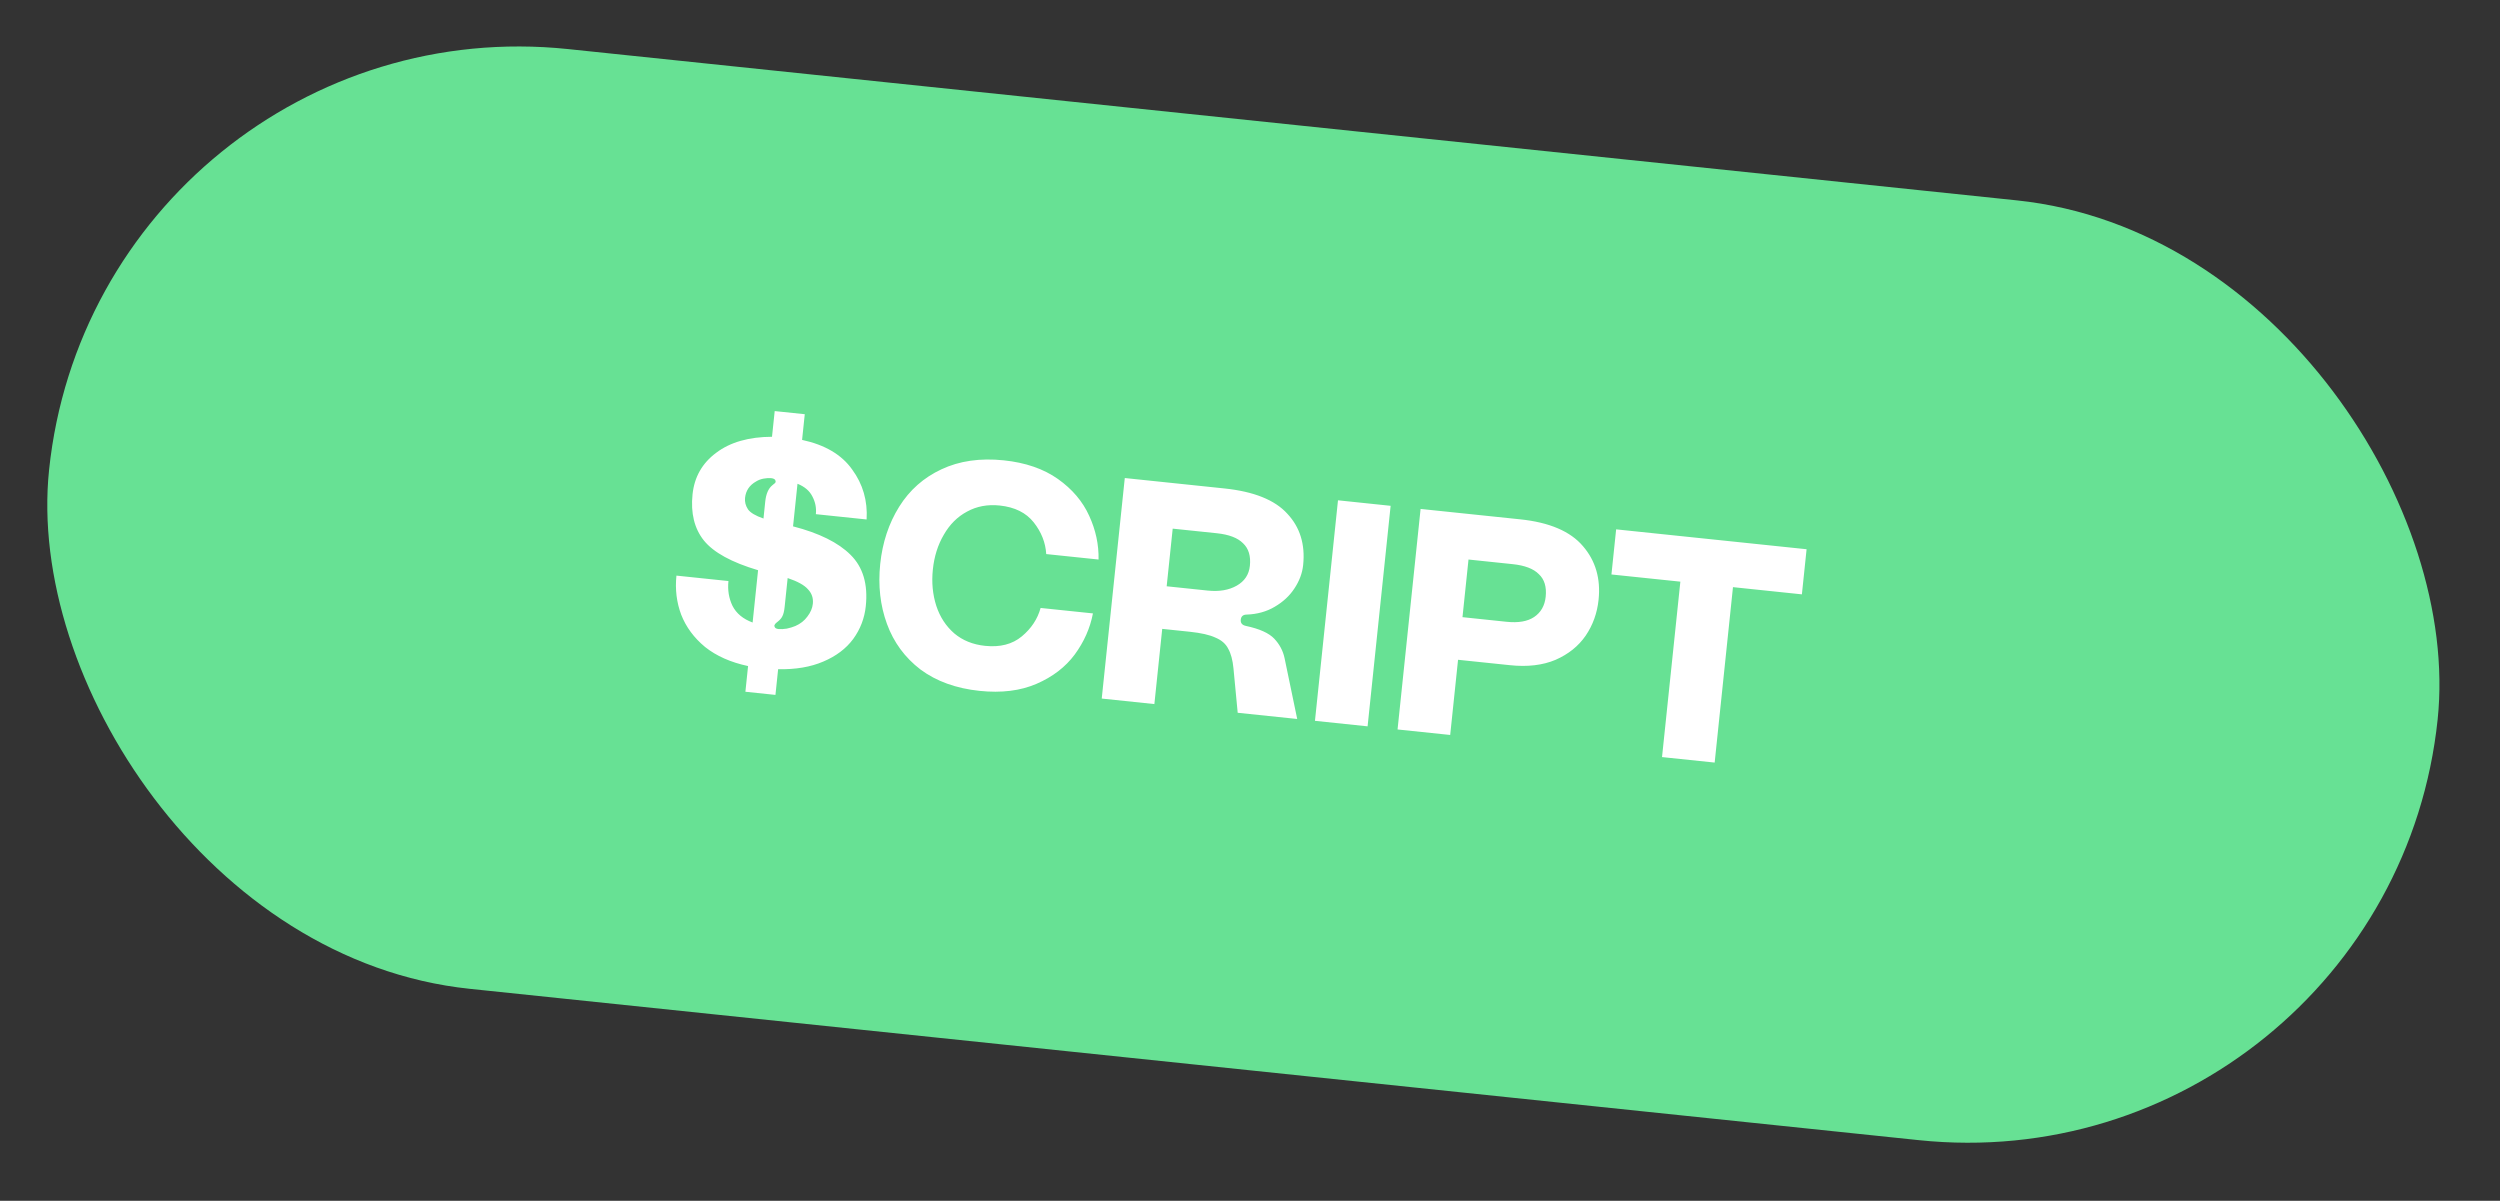
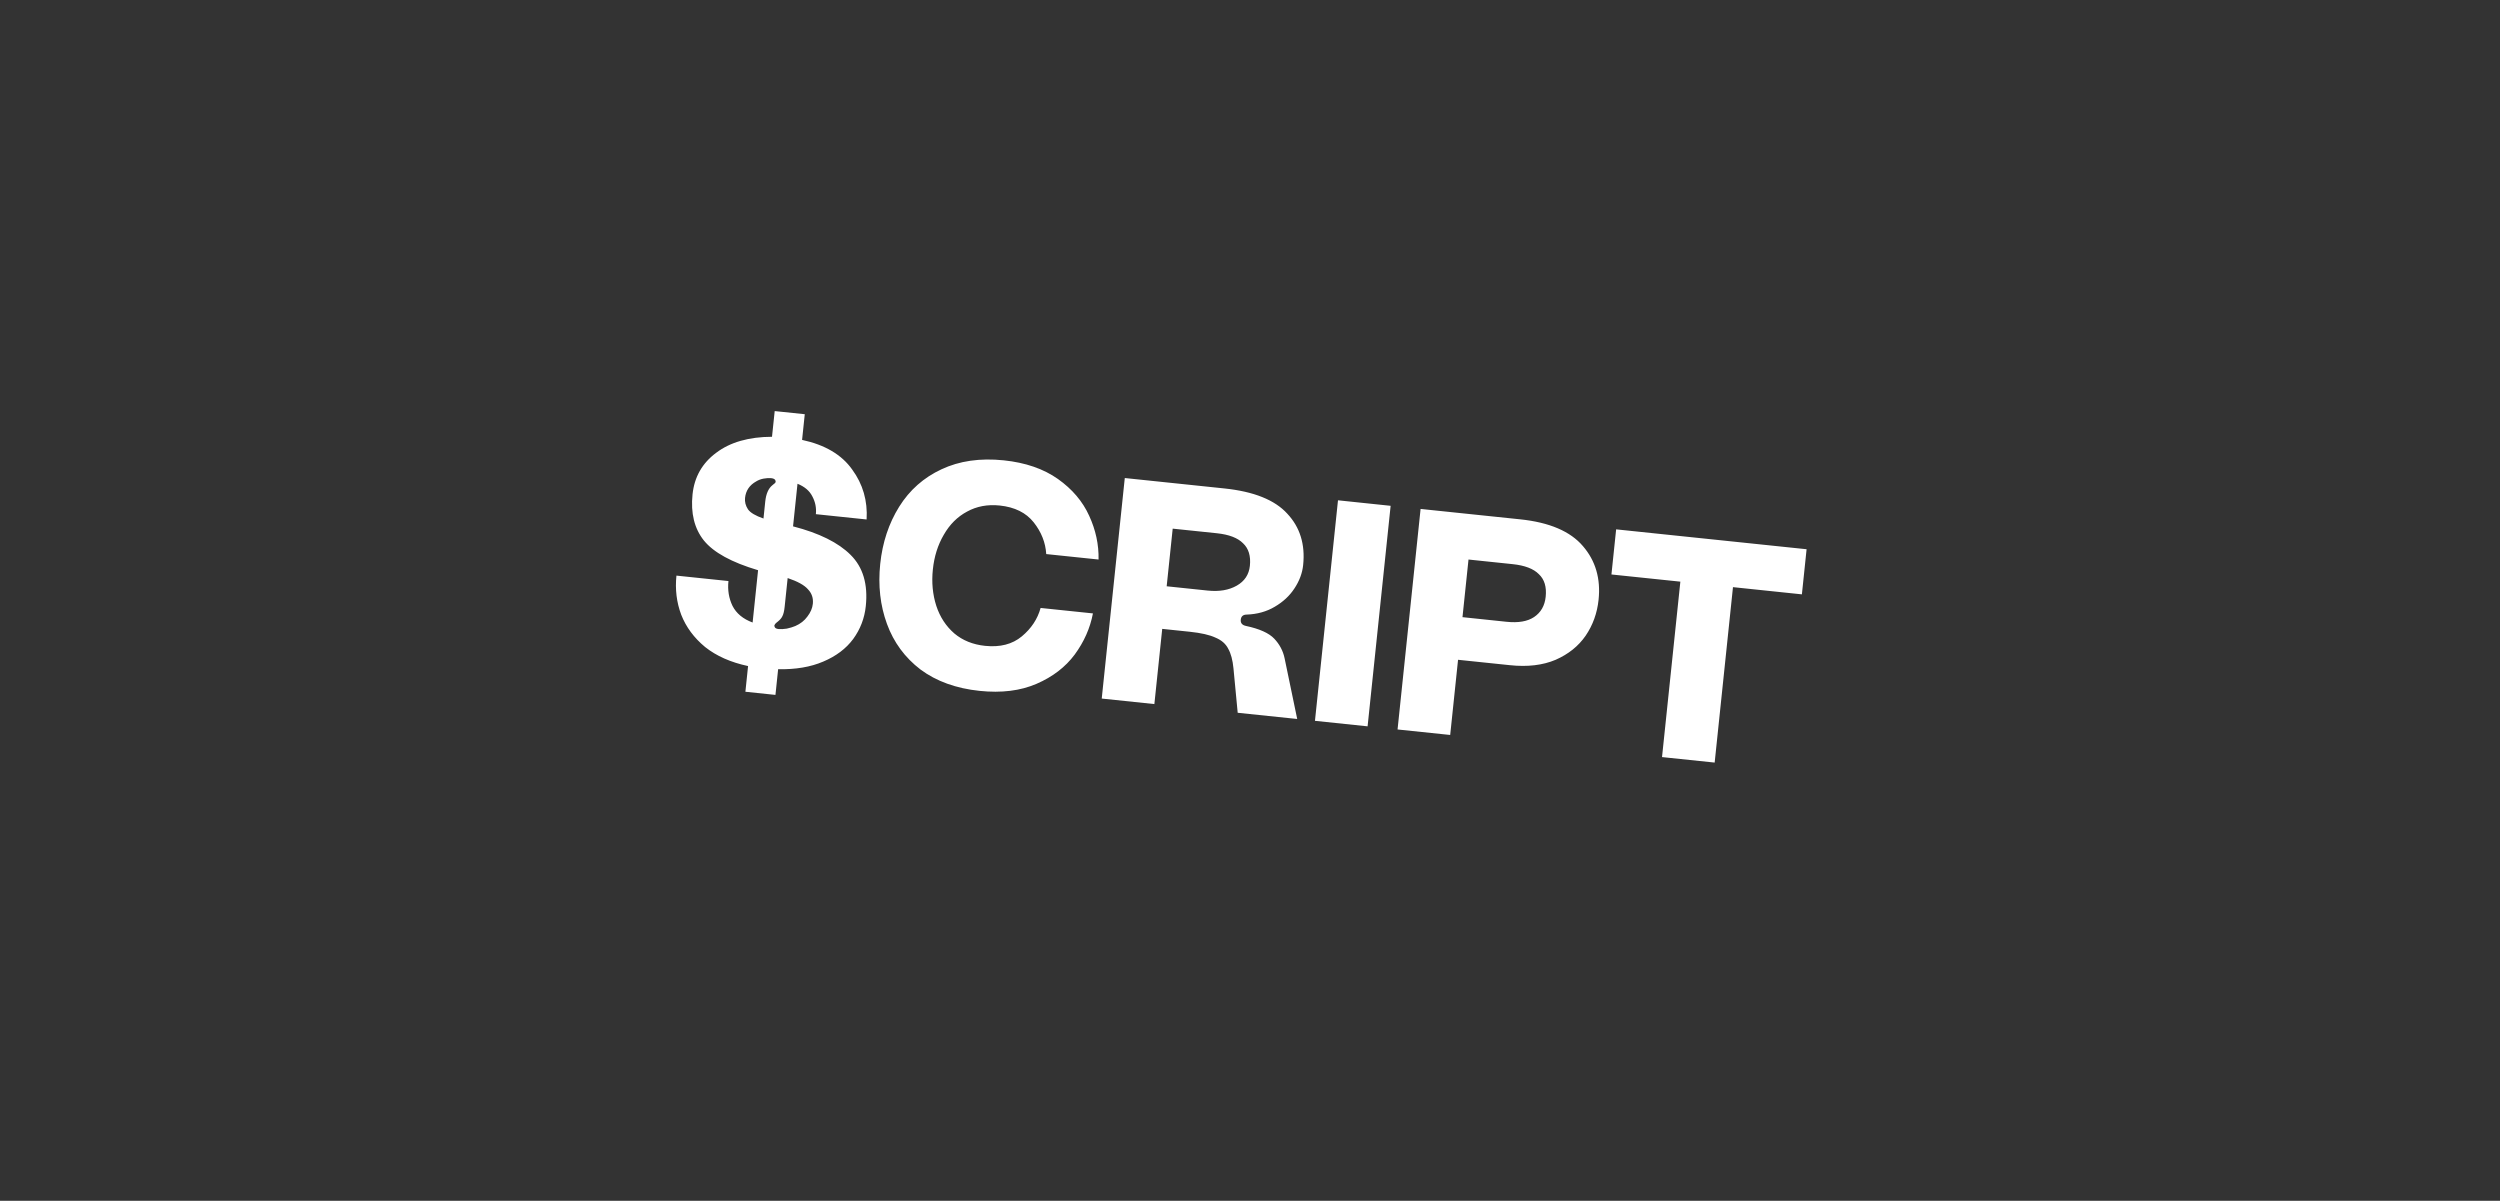
<svg xmlns="http://www.w3.org/2000/svg" width="127" height="61" viewBox="0 0 127 61" fill="none">
  <rect x="0" y="0" width="127" height="61" fill="#333333" stroke="none" />
-   <rect x="4.986" width="122" height="48" rx="24" transform="rotate(5.962 4.986 0)" fill="#67E194" />
  <path d="M37.005 29.517C36.957 29.974 37.026 30.394 37.211 30.778C37.407 31.163 37.748 31.445 38.233 31.624L38.51 28.967C37.168 28.569 36.25 28.066 35.756 27.456C35.273 26.848 35.081 26.067 35.181 25.112C35.273 24.232 35.673 23.528 36.383 23.001C37.093 22.464 38.038 22.193 39.218 22.188L39.355 20.883L40.882 21.042L40.746 22.347C41.91 22.597 42.759 23.099 43.291 23.852C43.836 24.595 44.08 25.441 44.024 26.389L41.446 26.12C41.479 25.802 41.419 25.501 41.267 25.217C41.125 24.934 40.874 24.72 40.513 24.575L40.287 26.739C41.614 27.081 42.587 27.564 43.209 28.186C43.841 28.81 44.099 29.679 43.982 30.793C43.918 31.408 43.704 31.965 43.341 32.463C42.979 32.951 42.473 33.333 41.822 33.608C41.182 33.884 40.418 34.014 39.529 33.996L39.393 35.301L37.866 35.141L38.002 33.836C37.121 33.648 36.393 33.325 35.819 32.868C35.256 32.402 34.852 31.856 34.606 31.229C34.371 30.604 34.29 29.942 34.363 29.241L37.005 29.517ZM37.848 25.294C37.827 25.496 37.877 25.689 37.997 25.873C38.118 26.046 38.381 26.202 38.785 26.341L38.874 25.482C38.915 25.089 39.035 24.812 39.235 24.651C39.258 24.632 39.287 24.608 39.322 24.579C39.368 24.552 39.393 24.522 39.396 24.491C39.41 24.46 39.403 24.422 39.376 24.376C39.338 24.329 39.271 24.3 39.176 24.291C39.07 24.279 38.94 24.287 38.787 24.314C38.645 24.342 38.522 24.389 38.419 24.453C38.077 24.642 37.887 24.923 37.848 25.294ZM39.365 31.871C39.393 31.917 39.454 31.945 39.55 31.955C39.666 31.967 39.806 31.96 39.97 31.934C40.135 31.898 40.279 31.854 40.402 31.802C40.66 31.69 40.865 31.529 41.016 31.32C41.177 31.111 41.269 30.896 41.292 30.673C41.322 30.386 41.24 30.142 41.047 29.939C40.865 29.727 40.521 29.536 40.013 29.365L39.86 30.829C39.838 31.041 39.8 31.198 39.747 31.3C39.705 31.392 39.631 31.481 39.526 31.566C39.514 31.576 39.485 31.599 39.438 31.637C39.391 31.675 39.36 31.715 39.345 31.756C39.331 31.787 39.338 31.826 39.365 31.871ZM44.715 28.649C44.829 27.557 45.15 26.587 45.678 25.742C46.206 24.896 46.922 24.263 47.823 23.842C48.737 23.412 49.793 23.26 50.992 23.385C52.095 23.5 53.011 23.816 53.741 24.331C54.47 24.847 55 25.471 55.331 26.203C55.663 26.924 55.822 27.664 55.807 28.424L53.149 28.147C53.113 27.564 52.901 27.027 52.513 26.536C52.124 26.045 51.548 25.76 50.785 25.68C50.169 25.616 49.617 25.719 49.127 25.989C48.639 26.249 48.244 26.642 47.943 27.169C47.642 27.684 47.457 28.271 47.389 28.929C47.32 29.586 47.379 30.204 47.565 30.781C47.753 31.348 48.058 31.814 48.481 32.18C48.905 32.535 49.425 32.745 50.04 32.809C50.804 32.889 51.426 32.729 51.908 32.328C52.389 31.928 52.708 31.447 52.863 30.884L55.521 31.161C55.379 31.908 55.07 32.605 54.595 33.252C54.121 33.889 53.474 34.385 52.654 34.739C51.834 35.093 50.872 35.212 49.769 35.097C48.57 34.972 47.568 34.61 46.761 34.011C45.967 33.403 45.399 32.63 45.057 31.693C44.715 30.757 44.601 29.742 44.715 28.649ZM62.199 24.813C63.695 24.969 64.76 25.396 65.395 26.096C66.041 26.785 66.31 27.655 66.2 28.705C66.157 29.119 66.008 29.516 65.754 29.897C65.511 30.269 65.179 30.577 64.757 30.823C64.345 31.069 63.87 31.202 63.331 31.221C63.149 31.223 63.049 31.309 63.031 31.479C63.013 31.649 63.099 31.754 63.288 31.796C63.98 31.943 64.462 32.159 64.732 32.445C65.002 32.731 65.177 33.06 65.256 33.433L65.898 36.524L62.875 36.209L62.66 33.95C62.619 33.527 62.53 33.196 62.394 32.957C62.27 32.708 62.054 32.519 61.745 32.391C61.449 32.252 61.014 32.153 60.441 32.093L59.041 31.947L58.642 35.767L55.968 35.487L57.139 24.284L62.199 24.813ZM61.352 30.001C61.935 30.062 62.426 29.979 62.825 29.752C63.224 29.526 63.447 29.19 63.494 28.744C63.546 28.246 63.43 27.864 63.147 27.598C62.875 27.323 62.432 27.154 61.816 27.089L59.573 26.855L59.267 29.783L61.352 30.001ZM66.8 36.618L67.97 25.415L70.644 25.695L69.474 36.898L66.8 36.618ZM77.227 26.382C78.712 26.537 79.774 26.991 80.414 27.744C81.055 28.487 81.32 29.394 81.208 30.466C81.137 31.145 80.918 31.755 80.55 32.295C80.184 32.825 79.675 33.233 79.023 33.519C78.372 33.794 77.601 33.886 76.71 33.792L74.069 33.517L73.67 37.336L70.996 37.057L72.166 25.854L77.227 26.382ZM76.538 31.587C77.132 31.649 77.597 31.569 77.931 31.346C78.277 31.114 78.474 30.77 78.521 30.314C78.573 29.815 78.458 29.433 78.174 29.168C77.903 28.892 77.459 28.723 76.844 28.659L74.6 28.424L74.294 31.352L76.538 31.587ZM91.775 27.901L91.536 30.193L88.035 29.827L87.105 38.739L84.431 38.46L85.362 29.548L81.861 29.183L82.1 26.891L91.775 27.901Z" fill="white" />
</svg>